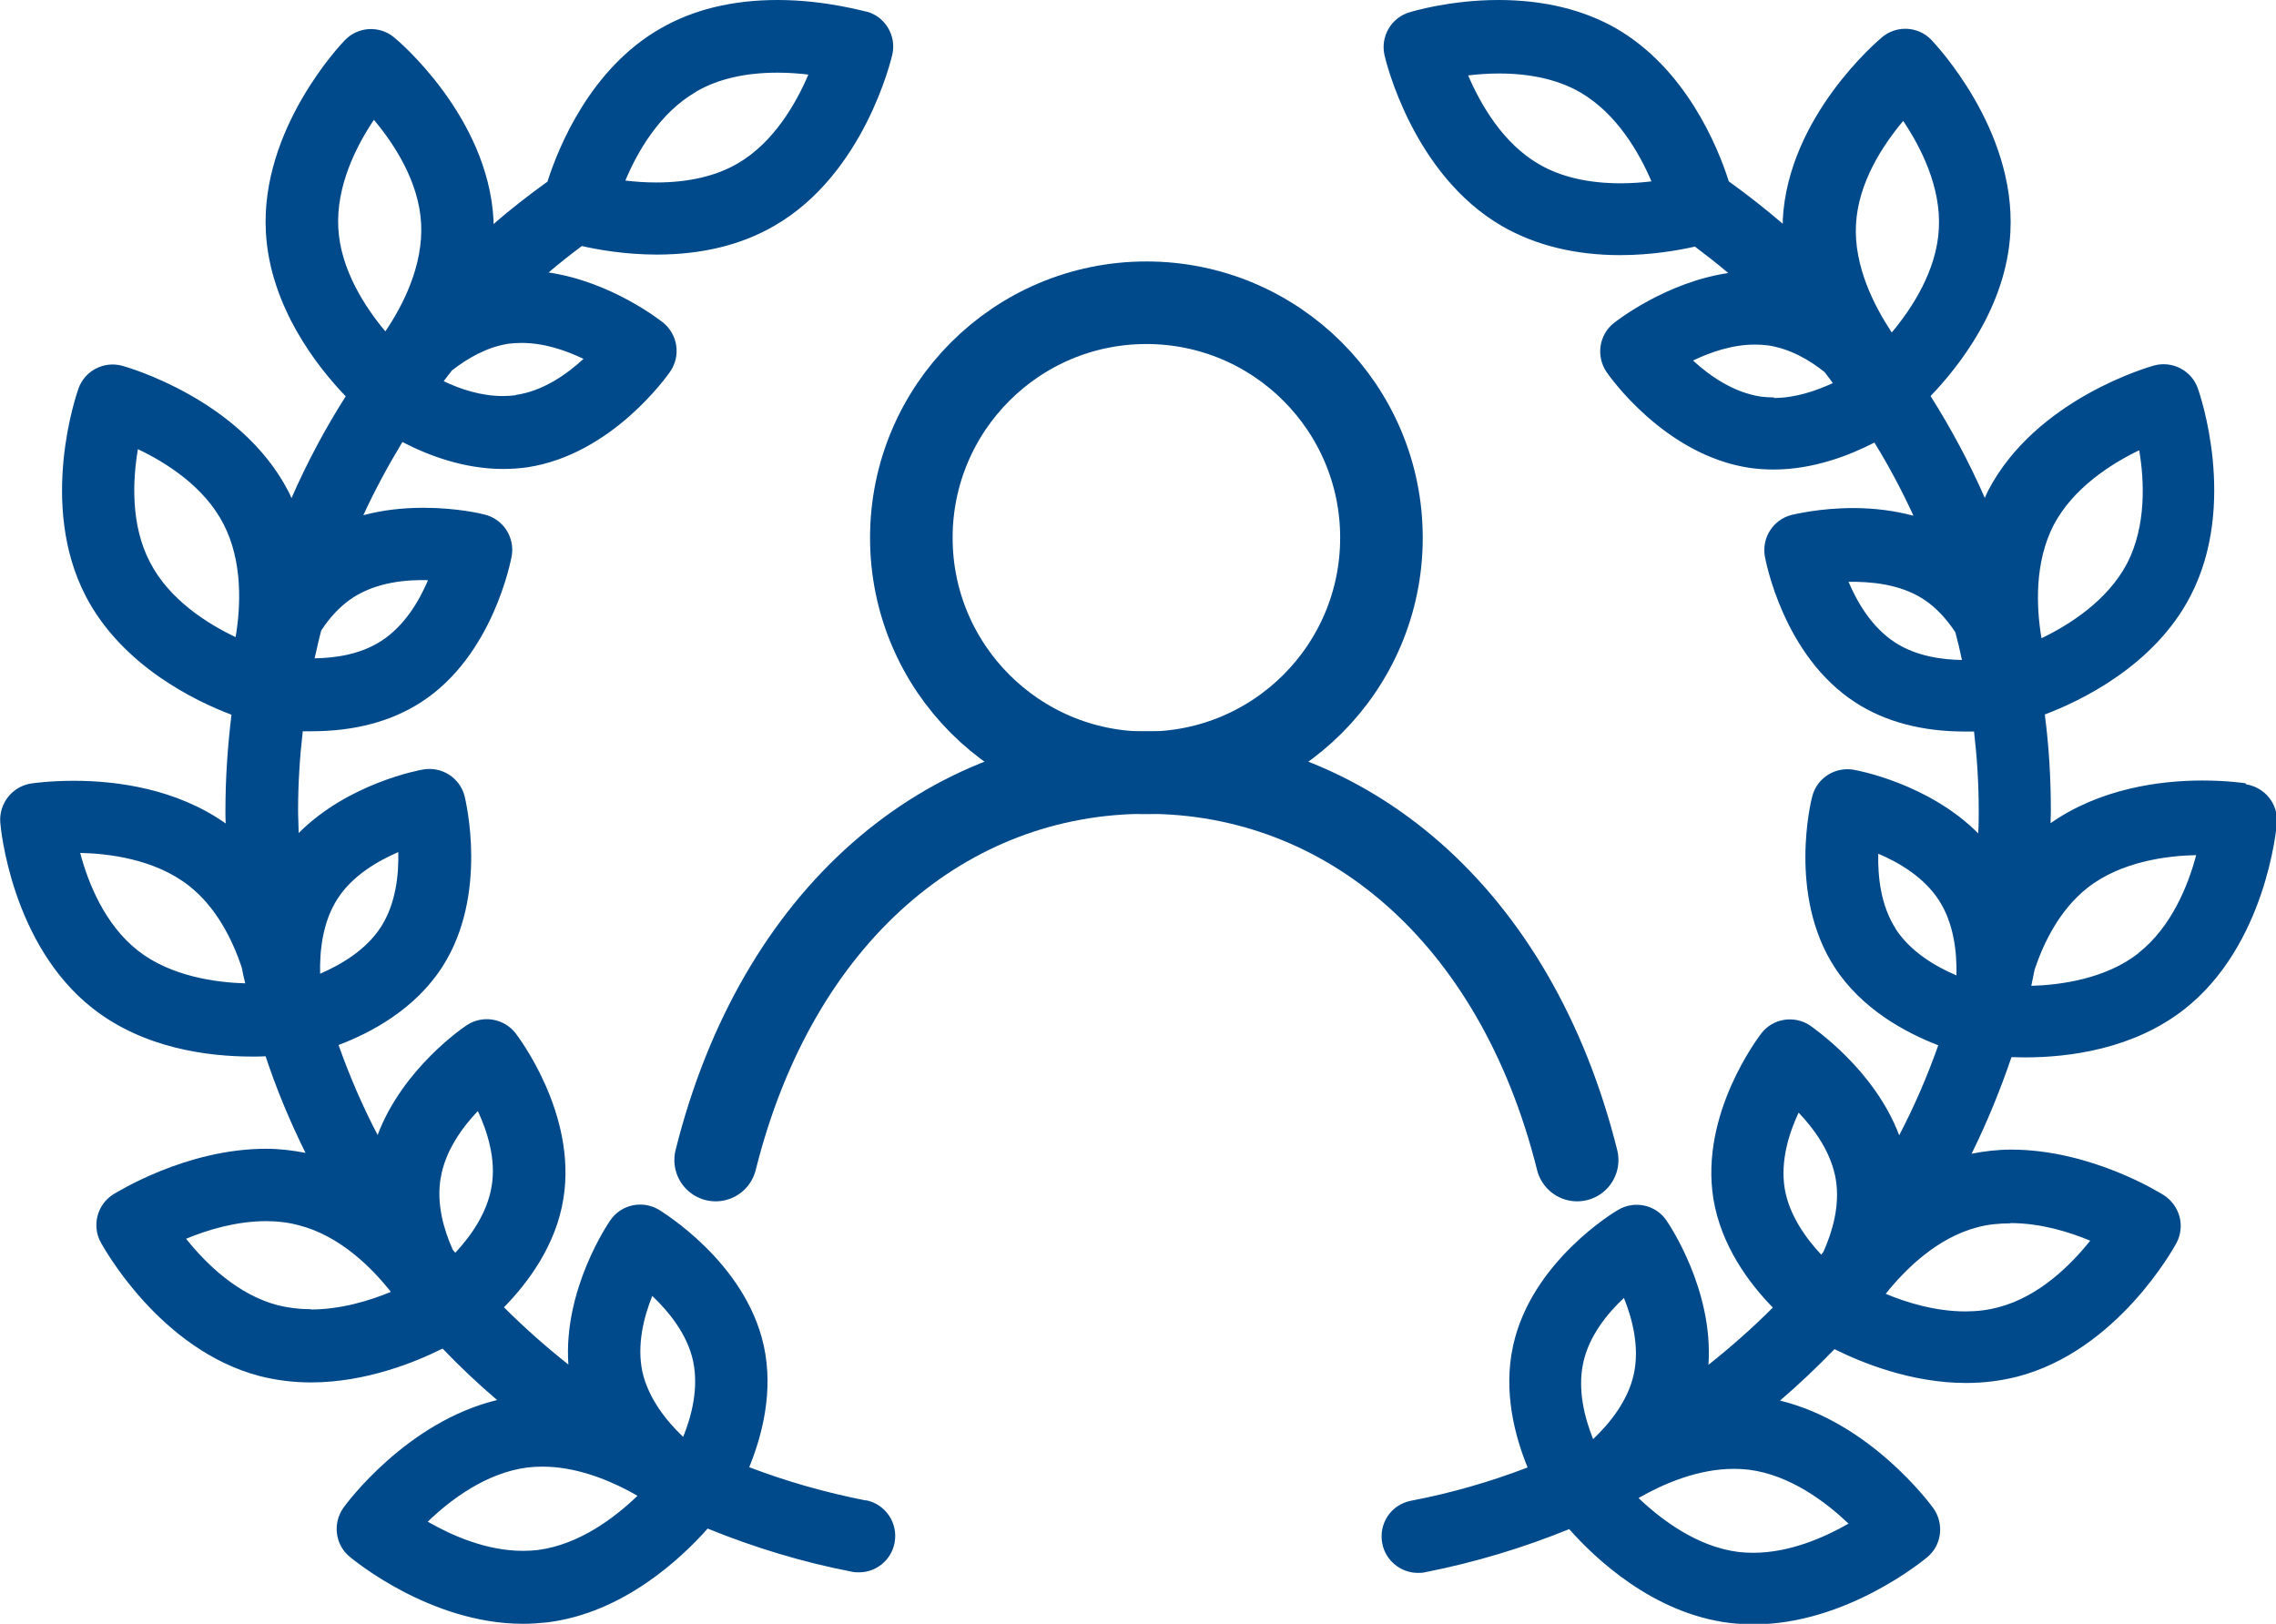
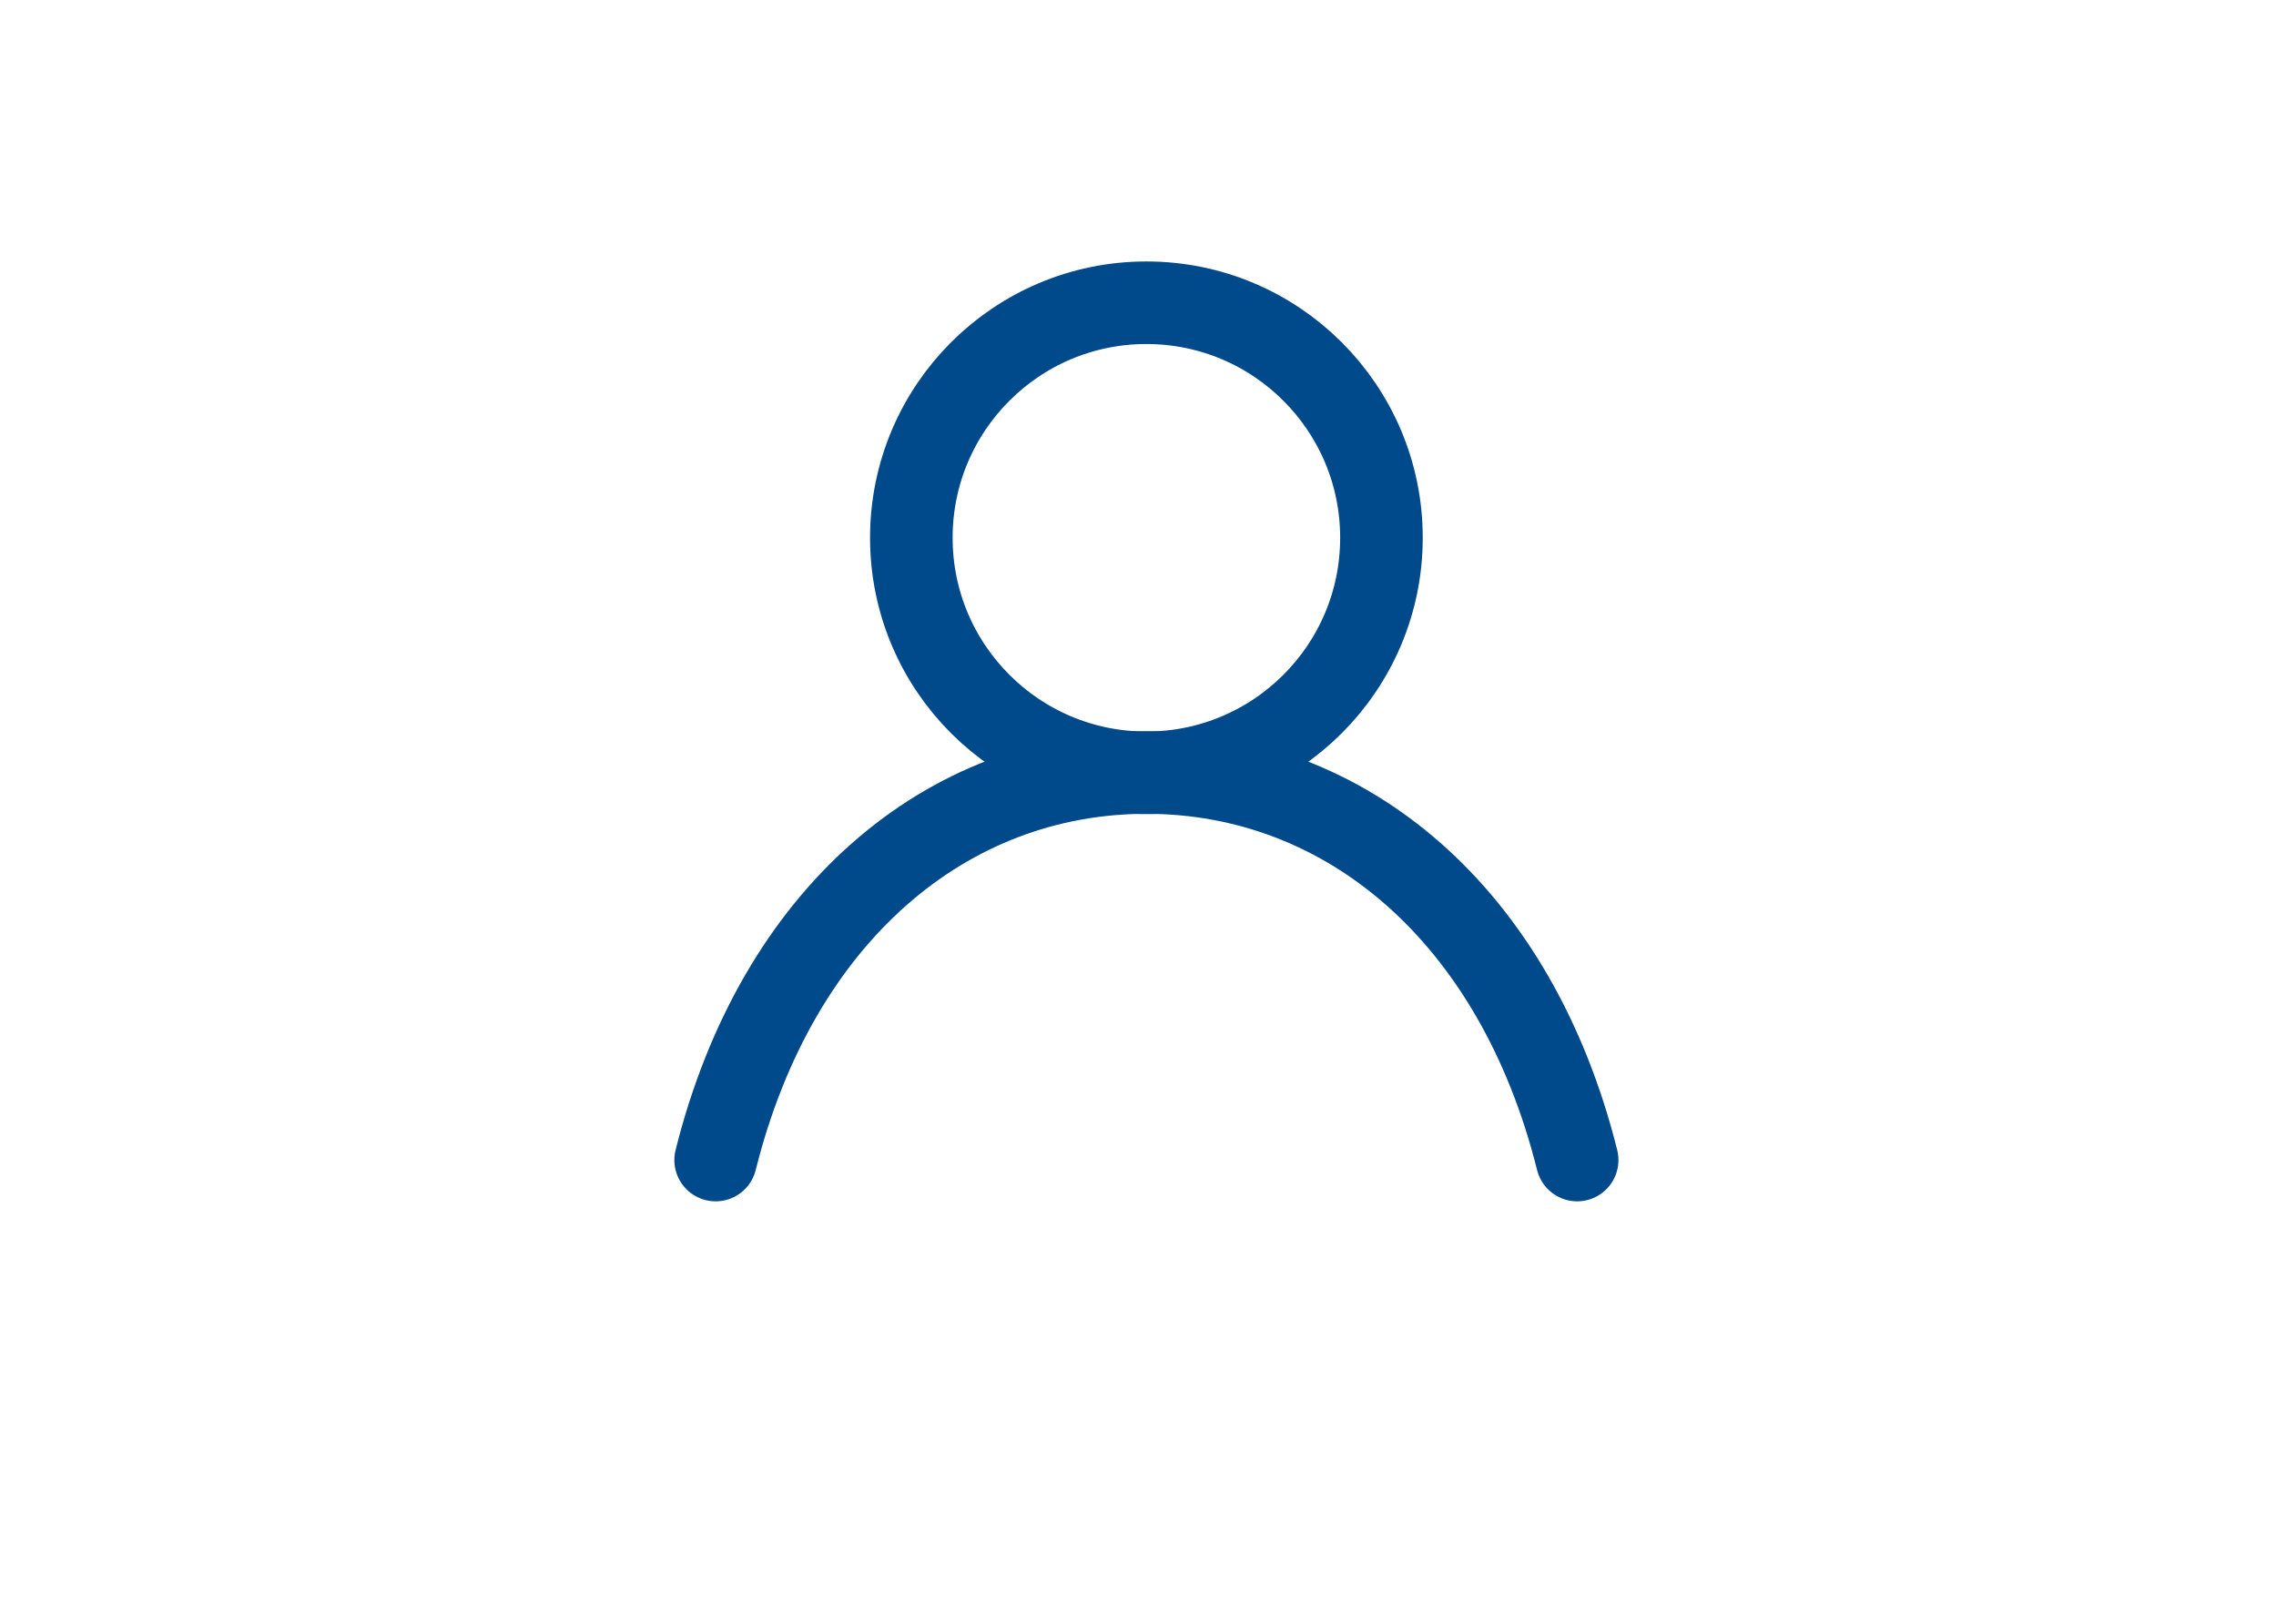
<svg xmlns="http://www.w3.org/2000/svg" id="_レイヤー_1" data-name="レイヤー 1" viewBox="0 0 82.69 59">
  <defs>
    <style>.cls-1{stroke:#00498a;stroke-linecap:round;stroke-linejoin:round;stroke-width:3px;fill:none}</style>
    <clipPath id="clippath">
-       <path fill="none" d="M0 0H82.69V59H0z" />
+       <path fill="none" d="M0 0H82.69V59H0" />
    </clipPath>
  </defs>
  <g clip-path="url(#clippath)">
-     <path d="M31.46 54.52c-1.47-.29-2.88-.69-4.24-1.21.47-1.15.89-2.76.53-4.41-.67-3.05-3.7-4.87-3.82-4.95-.6-.35-1.36-.18-1.75.38-.08.11-1.72 2.52-1.53 5.25-.82-.65-1.6-1.34-2.34-2.08.87-.89 1.89-2.25 2.16-3.95.5-3.08-1.65-5.89-1.74-6.01-.42-.54-1.2-.67-1.77-.29-.11.07-2.33 1.57-3.24 3.99-.55-1.05-1.02-2.14-1.42-3.27 1.19-.45 2.78-1.3 3.77-2.84 1.69-2.63.84-6.06.81-6.2-.17-.67-.83-1.09-1.51-.97-.13.02-2.72.5-4.52 2.31 0-.27-.02-.55-.02-.83 0-.97.06-1.92.17-2.87.11 0 .21 0 .32 0 1.55 0 2.88-.35 3.97-1.05 2.63-1.69 3.27-5.17 3.3-5.31.12-.68-.3-1.34-.97-1.51-.1-.03-1.01-.25-2.23-.25-.79 0-1.52.09-2.19.27.42-.91.9-1.8 1.42-2.66.94.49 2.24.98 3.66.98.29 0 .58-.02.87-.06 3.09-.46 5.11-3.35 5.2-3.48.39-.57.28-1.34-.26-1.78-.09-.07-1.87-1.48-4.16-1.82.39-.33.79-.65 1.21-.96.57.13 1.57.31 2.72.31 1.64 0 3.08-.35 4.28-1.05 3.26-1.88 4.24-6.05 4.28-6.22.15-.67-.24-1.35-.9-1.55C31.44.43 30.03 0 28.25 0 26.61 0 25.17.35 23.97 1.05c-2.51 1.45-3.67 4.26-4.08 5.55-.68.49-1.34 1-1.96 1.54 0-.05 0-.1 0-.15-.2-3.76-3.47-6.52-3.61-6.63-.53-.44-1.31-.4-1.79.1-.13.13-3.08 3.23-2.87 6.98.15 2.72 1.89 4.91 2.9 5.96-.75 1.18-1.41 2.42-1.97 3.7-.04-.09-.07-.17-.12-.26-1.74-3.34-5.85-4.5-6.03-4.55-.67-.18-1.36.18-1.59.83-.06.17-1.47 4.21.27 7.55 1.32 2.53 3.99 3.81 5.29 4.3-.14 1.15-.22 2.32-.22 3.49 0 .16 0 .31.01.46-1.8-1.27-3.97-1.55-5.51-1.55-.9 0-1.51.09-1.57.1-.68.11-1.16.73-1.11 1.41.01.18.4 4.44 3.36 6.76 1.85 1.45 4.17 1.75 5.8 1.75.17 0 .33 0 .48-.01.4 1.21.89 2.38 1.45 3.51-.46-.09-.94-.15-1.43-.15-2.93 0-5.45 1.6-5.56 1.66-.58.37-.78 1.13-.45 1.74.09.16 2.14 3.91 5.78 4.86.59.15 1.21.23 1.86.23 1.99 0 3.8-.74 4.78-1.23.63.66 1.29 1.28 1.98 1.87-3.3.8-5.48 3.77-5.58 3.91-.4.56-.31 1.34.22 1.78.12.1 2.93 2.44 6.3 2.44.29 0 .58-.02.87-.05 2.79-.34 4.9-2.35 5.84-3.41 1.67.68 3.43 1.22 5.25 1.57.08.02.17.02.25.02.62 0 1.17-.44 1.29-1.07.14-.72-.33-1.41-1.04-1.55m-7.76-7.42c.6.57 1.27 1.39 1.48 2.36.21.98-.05 2-.36 2.76-.6-.57-1.26-1.39-1.48-2.36-.21-.98.05-2 .36-2.77m-7.69-4.27c.16-.99.78-1.84 1.35-2.44.35.75.67 1.76.5 2.74-.16.97-.76 1.81-1.32 2.41-.03-.04-.06-.07-.09-.11-.33-.73-.6-1.68-.44-2.61m-3.75-10.14c.54-.84 1.45-1.37 2.21-1.7.02.83-.09 1.88-.63 2.72-.54.84-1.45 1.37-2.21 1.7-.02-.83.09-1.88.63-2.72m.57-10.95c.88-.57 1.97-.65 2.72-.63-.32.76-.86 1.67-1.7 2.21-.77.5-1.7.62-2.42.63.08-.34.15-.68.24-1.01.3-.46.68-.89 1.16-1.2m5.91-7.35c-.16.02-.32.03-.48.03-.78 0-1.54-.25-2.14-.54.1-.13.2-.27.3-.39.56-.44 1.27-.85 2.05-.97.16-.02.32-.03.48-.03.83 0 1.63.28 2.25.58-.61.56-1.47 1.17-2.46 1.31M25.29 3.33c.79-.46 1.79-.69 2.96-.69.4 0 .78.03 1.12.07-.45 1.05-1.26 2.47-2.57 3.23-.79.46-1.79.69-2.96.69-.41 0-.79-.03-1.12-.07.44-1.05 1.25-2.47 2.58-3.23m-11.71 1.03c.73.87 1.63 2.24 1.71 3.76.08 1.53-.66 2.98-1.3 3.92-.73-.87-1.63-2.24-1.71-3.76-.08-1.53.66-2.98 1.29-3.92M5.45 20.43c-.71-1.35-.63-2.99-.44-4.11 1.03.49 2.41 1.36 3.11 2.72.7 1.35.63 2.99.44 4.11-1.03-.49-2.41-1.36-3.11-2.72m-2.55 10.56c1.03.02 2.72.22 3.96 1.19 1 .78 1.58 1.96 1.92 2.96.04.2.08.4.13.59-1.03-.03-2.69-.24-3.9-1.19-1.2-.94-1.81-2.46-2.1-3.56m8.39 16.59c-.42 0-.82-.05-1.19-.14-1.48-.38-2.64-1.53-3.35-2.42.77-.32 1.82-.64 2.91-.64.42 0 .82.05 1.19.15 1.48.38 2.64 1.53 3.34 2.42-.77.32-1.82.64-2.91.64m8.25 8.74c-.18.02-.36.03-.54.03-1.33 0-2.59-.56-3.46-1.06.82-.79 2.12-1.78 3.63-1.97.18-.02.36-.03.54-.03 1.16 0 2.27.43 3.11.87.03.02.06.03.09.05.09.05.17.09.25.14-.82.79-2.12 1.78-3.63 1.97M81.58 28.46c-.07-.01-.68-.1-1.57-.1-1.54 0-3.71.29-5.51 1.55 0-.15.01-.31.01-.46 0-1.18-.07-2.34-.22-3.49 1.3-.49 3.98-1.77 5.29-4.3 1.74-3.34.33-7.38.27-7.55-.23-.65-.93-1.01-1.59-.83-.17.05-4.29 1.21-6.03 4.55-.04.09-.08.17-.12.26-.56-1.28-1.22-2.51-1.97-3.7 1.01-1.05 2.76-3.24 2.9-5.96.2-3.76-2.75-6.85-2.87-6.98-.48-.5-1.26-.54-1.79-.1-.14.12-3.41 2.87-3.61 6.63 0 .05 0 .1 0 .15-.63-.54-1.28-1.05-1.96-1.54-.41-1.29-1.57-4.09-4.08-5.55C57.53.35 56.08 0 54.44 0 52.66 0 51.26.43 51.2.45c-.66.2-1.05.88-.9 1.55.04.18 1.02 4.34 4.28 6.22 1.2.69 2.64 1.05 4.28 1.05h0c1.15 0 2.14-.18 2.72-.31.41.31.82.63 1.21.96-2.28.34-4.07 1.75-4.16 1.82-.54.43-.65 1.21-.26 1.78.08.12 2.1 3.02 5.2 3.48.28.04.57.06.87.06h0c1.42 0 2.73-.5 3.66-.98.53.86 1 1.75 1.42 2.66-.67-.18-1.41-.28-2.19-.28-1.22 0-2.14.23-2.24.25-.67.17-1.09.83-.97 1.51.03.15.67 3.62 3.3 5.31 1.08.7 2.42 1.05 3.97 1.05.11 0 .22 0 .33 0 .11.95.17 1.9.17 2.87 0 .28 0 .55-.02.83-1.8-1.81-4.39-2.29-4.52-2.31-.68-.12-1.34.3-1.51.97-.04.14-.89 3.57.81 6.2.99 1.53 2.58 2.38 3.77 2.84-.4 1.13-.87 2.22-1.42 3.27-.91-2.41-3.14-3.91-3.24-3.99-.57-.38-1.35-.26-1.77.29-.09.12-2.24 2.92-1.74 6.01.28 1.7 1.29 3.06 2.16 3.95-.74.74-1.52 1.43-2.34 2.08.19-2.73-1.45-5.14-1.53-5.25-.39-.57-1.16-.73-1.75-.38-.13.07-3.16 1.89-3.82 4.95-.36 1.65.06 3.26.53 4.41-1.36.52-2.77.93-4.24 1.21-.72.14-1.18.83-1.04 1.55.12.63.68 1.07 1.29 1.07.08 0 .17 0 .25-.02 1.83-.36 3.58-.89 5.25-1.57.94 1.06 3.05 3.07 5.84 3.41.28.03.57.05.87.05 3.36 0 6.18-2.34 6.3-2.44.53-.44.62-1.22.22-1.78-.1-.14-2.28-3.11-5.57-3.91.69-.59 1.35-1.22 1.98-1.87.98.49 2.79 1.23 4.78 1.23.64 0 1.27-.08 1.86-.23 3.64-.94 5.7-4.7 5.78-4.85.33-.61.13-1.36-.45-1.74-.11-.07-2.63-1.66-5.56-1.66-.49 0-.97.06-1.43.15.56-1.13 1.04-2.31 1.45-3.51.15 0 .31.01.48.01 1.62 0 3.95-.3 5.8-1.75 2.96-2.32 3.35-6.58 3.36-6.76.06-.69-.43-1.3-1.11-1.41m-7-9.42c.71-1.35 2.09-2.23 3.11-2.72.19 1.12.26 2.75-.44 4.11-.71 1.35-2.09 2.23-3.11 2.72-.19-1.12-.26-2.75.44-4.11m-5.46-14.68c.63.94 1.38 2.4 1.29 3.92-.08 1.52-.98 2.89-1.71 3.76-.63-.95-1.38-2.4-1.3-3.92.08-1.53.98-2.89 1.71-3.76m-10.26 2.26c-1.17 0-2.17-.23-2.96-.69-1.32-.76-2.13-2.18-2.58-3.23.34-.04.72-.07 1.12-.07 1.17 0 2.17.23 2.96.69 1.32.77 2.13 2.18 2.58 3.23-.34.04-.72.07-1.12.07m5.57 7.78c-.17 0-.33-.01-.48-.03-.99-.15-1.85-.75-2.46-1.31.62-.3 1.42-.58 2.25-.58.17 0 .33.01.48.03.79.12 1.49.52 2.05.97.1.13.2.26.3.4-.61.28-1.36.54-2.14.54m4.41 8.89c-.84-.54-1.38-1.45-1.7-2.21.74-.01 1.84.06 2.72.63.48.31.86.75 1.16 1.2.09.33.17.67.24 1.01-.7-.01-1.65-.13-2.42-.63m.01 10.39c-.54-.84-.65-1.89-.63-2.72.76.32 1.67.86 2.21 1.7.54.84.65 1.89.63 2.72-.76-.32-1.67-.86-2.21-1.69m-3.52 6.68c.57.6 1.19 1.45 1.35 2.44.15.93-.12 1.87-.45 2.61-.03.04-.06.07-.08.11-.56-.6-1.17-1.44-1.33-2.41-.16-.99.15-1.99.5-2.74m-7.82 9.08c.21-.98.88-1.8 1.48-2.36.31.77.57 1.79.36 2.76-.21.98-.88 1.8-1.48 2.37-.31-.77-.57-1.79-.36-2.77m6.18 6.9c-.18 0-.37-.01-.54-.03-1.51-.19-2.81-1.18-3.63-1.96.87-.5 2.14-1.06 3.46-1.06.18 0 .37.01.54.03 1.51.19 2.81 1.18 3.63 1.96-.87.5-2.14 1.06-3.46 1.06m9.34-11.98c1.09 0 2.14.32 2.9.64-.71.89-1.87 2.04-3.34 2.42-.37.1-.77.15-1.19.15-1.09 0-2.14-.32-2.9-.64.71-.89 1.87-2.04 3.34-2.42.37-.1.77-.14 1.19-.14m4.66-9.82c-1.21.95-2.87 1.16-3.9 1.19.04-.2.08-.39.12-.59.34-1.01.92-2.18 1.92-2.97 1.23-.97 2.93-1.17 3.95-1.19-.29 1.1-.9 2.62-2.1 3.56" fill="#00498a" />
    <circle class="cls-1" cx="41.65" cy="19.54" r="8.54" />
    <path class="cls-1" d="M26,42.15c2.23-8.92,8.4-14.08,15.65-14.08s13.42,5.16,15.65,14.08" />
  </g>
</svg>